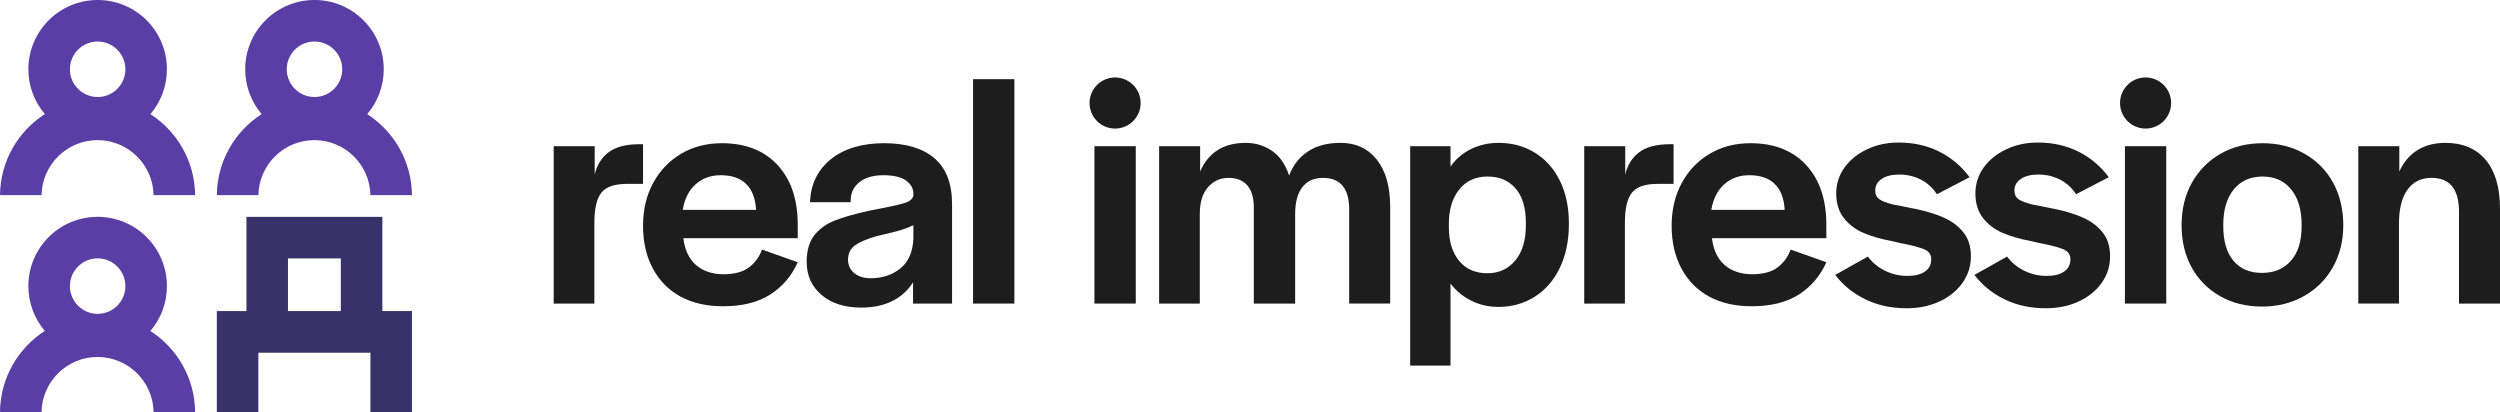
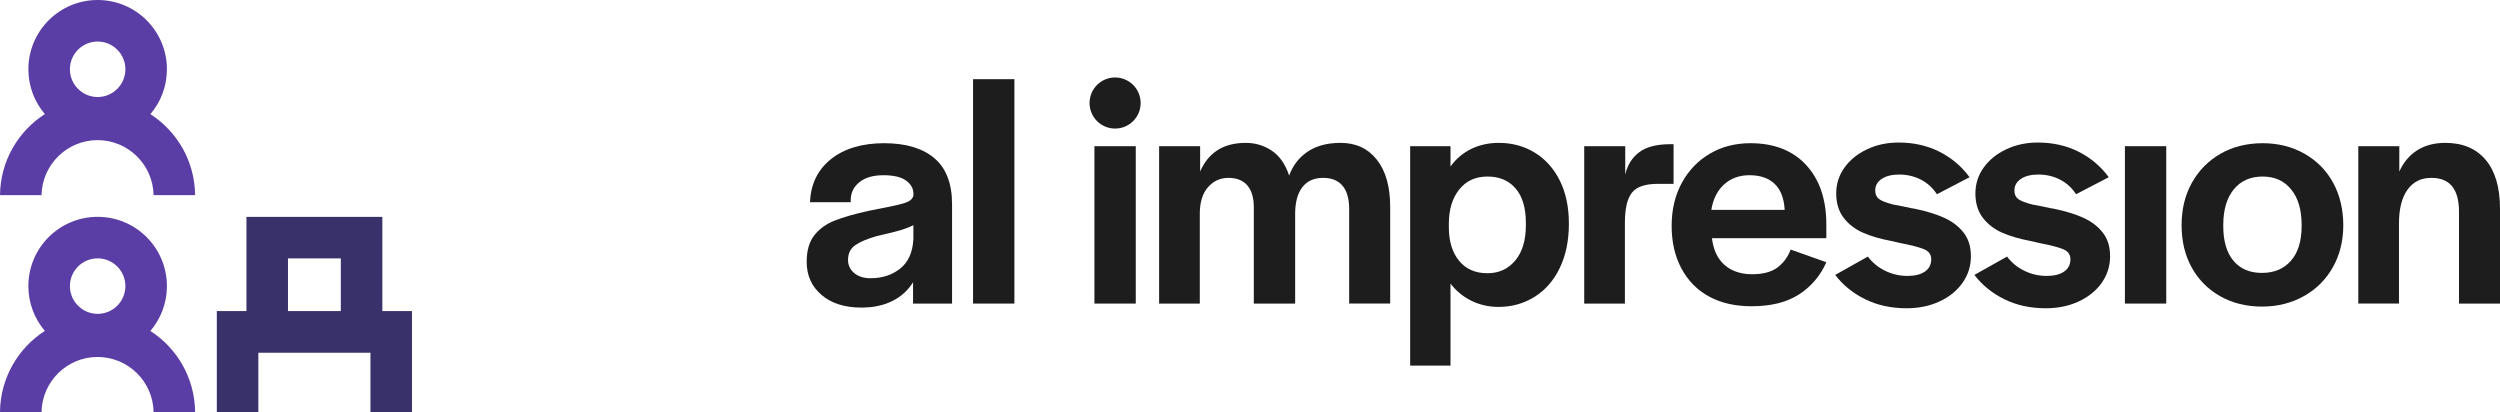
<svg xmlns="http://www.w3.org/2000/svg" id="Layer_1" viewBox="0 0 2528.39 416.67">
  <defs>
    <style>.cls-1{fill:#1d1d1d;}.cls-2{fill:#38316a;}.cls-3{fill:#5a3da5;}</style>
  </defs>
-   <path class="cls-1" d="M650.34,145.84h-3.37c-13.71,0-24.17,2.7-31.36,8.09-7.2,5.39-11.92,12.93-14.16,22.59v-28.66h-41.48v159.16h41.14v-81.6c0-14.38,2.36-24.56,7.08-30.52,4.72-5.95,13.37-8.94,25.96-8.94h16.19v-40.13Z" />
-   <path class="cls-1" d="M729.92,144.83c-15.29,0-28.95,3.54-40.97,10.62-12.03,7.08-21.47,16.92-28.33,29.51-6.86,12.59-10.28,27.09-10.28,43.5s3.31,30.8,9.95,43.16c6.63,12.37,15.96,21.81,27.99,28.33,12.02,6.52,26.35,9.78,42.99,9.78,19.56,0,35.52-3.99,47.88-11.97,12.36-7.98,21.58-18.83,27.65-32.54l-36.08-12.81c-2.92,7.65-7.42,13.72-13.49,18.21-6.07,4.5-14.62,6.74-25.63,6.74s-20.74-3.15-27.82-9.44c-7.08-6.29-11.3-15.28-12.64-26.98h115.66v-13.83c0-25.4-6.8-45.47-20.4-60.19-13.6-14.72-32.43-22.09-56.48-22.09ZM690.47,212.27c1.8-11.01,6.12-19.61,12.98-25.8,6.85-6.18,15.34-9.27,25.46-9.27,11.01,0,19.56,2.92,25.63,8.77,6.07,5.85,9.44,14.62,10.12,26.3h-74.19Z" />
  <path class="cls-1" d="M945,160c-11.92-10.12-28.89-15.17-50.92-15.17s-40.41,5.4-53.78,16.19c-13.38,10.79-20.4,25.29-21.08,43.5h41.14v-2.02c0-7.42,2.92-13.49,8.77-18.21,5.84-4.72,13.94-7.08,24.28-7.08s17.98,1.8,22.93,5.4c4.94,3.6,7.42,7.98,7.42,13.15v2.02c-.67,3.15-3.2,5.51-7.59,7.08-4.38,1.58-12.53,3.49-24.45,5.73-4.5.9-8.99,1.8-13.49,2.7-14.16,3.15-25.52,6.41-34.06,9.78-8.55,3.37-15.4,8.32-20.57,14.84-5.17,6.52-7.76,15.51-7.76,26.98,0,13.71,5,24.84,15.01,33.38,10,8.55,23.44,12.81,40.3,12.81,11.91,0,22.31-2.19,31.19-6.58,8.88-4.38,15.9-10.73,21.08-19.05v21.58h39.45v-100.49c0-20.91-5.96-36.42-17.87-46.53ZM923.76,241.6c-.67,13.49-5.12,23.49-13.32,30.01-8.21,6.52-18.16,9.78-29.84,9.78-6.97,0-12.53-1.74-16.69-5.23-4.16-3.48-6.24-7.92-6.24-13.32,0-6.52,2.41-11.46,7.25-14.84,4.83-3.37,11.97-6.41,21.41-9.11,2.7-.67,5.51-1.35,8.43-2.02,6.97-1.57,12.65-3.03,17.03-4.38,4.38-1.35,8.37-2.92,11.97-4.72v13.83Z" />
  <rect class="cls-1" x="984.11" y="80.08" width="41.81" height="226.94" />
  <rect class="cls-1" x="1106.85" y="147.86" width="41.81" height="159.16" />
  <path class="cls-1" d="M1355.71,144.49c-13.27,0-24.28,2.92-33.05,8.77-8.77,5.85-15.06,13.94-18.88,24.28-3.83-11.46-9.67-19.84-17.53-25.12-7.87-5.28-16.64-7.92-26.3-7.92-11.46,0-21.02,2.48-28.66,7.42-7.65,4.95-13.49,12.14-17.53,21.58v-25.63h-41.48v159.16h41.14v-90.71c0-11.69,2.75-20.68,8.26-26.98,5.51-6.29,12.42-9.44,20.74-9.44s14.67,2.53,19.05,7.59c4.38,5.06,6.58,12.54,6.58,22.42v97.12h41.81v-90.71c0-11.69,2.41-20.68,7.25-26.98,4.83-6.29,11.85-9.44,21.08-9.44,8.54,0,15.06,2.64,19.56,7.92,4.49,5.28,6.74,13.21,6.74,23.77v95.43h41.48v-97.79c0-20.45-4.5-36.36-13.49-47.71-8.99-11.35-21.24-17.03-36.76-17.03Z" />
  <path class="cls-1" d="M1552.3,154.44c-10.79-6.63-22.93-9.95-36.42-9.95-10.34,0-19.73,2.08-28.16,6.24-8.43,4.16-15.34,10.06-20.74,17.7v-20.57h-40.8v221.88h40.8v-82.95c5.62,7.42,12.65,13.21,21.08,17.37,8.43,4.16,17.59,6.24,27.48,6.24,13.49,0,25.68-3.42,36.59-10.28,10.9-6.86,19.39-16.63,25.46-29.34,6.07-12.7,9.11-27.48,9.11-44.34v-.34c0-16.63-3.04-31.08-9.11-43.33-6.07-12.25-14.5-21.69-25.29-28.33ZM1543.2,227.78c0,15.29-3.6,27.2-10.79,35.74-7.2,8.55-16.52,12.81-27.99,12.81-12.37,0-21.98-4.21-28.83-12.65-6.86-8.43-10.29-19.73-10.29-33.89v-3.37c0-14.38,3.48-25.97,10.45-34.73,6.97-8.77,16.52-13.15,28.66-13.15s21.35,3.99,28.33,11.97c6.97,7.98,10.45,19.62,10.45,34.9v2.36Z" />
  <path class="cls-1" d="M1692.58,145.84h-3.37c-13.71,0-24.17,2.7-31.36,8.09-7.2,5.39-11.92,12.93-14.16,22.59v-28.66h-41.48v159.16h41.14v-81.6c0-14.38,2.36-24.56,7.08-30.52,4.72-5.95,13.37-8.94,25.96-8.94h16.19v-40.13Z" />
  <path class="cls-1" d="M1770.21,144.83c-15.29,0-28.95,3.54-40.97,10.62-12.03,7.08-21.47,16.92-28.33,29.51-6.86,12.59-10.28,27.09-10.28,43.5s3.31,30.8,9.95,43.16c6.63,12.37,15.96,21.81,27.99,28.33,12.02,6.52,26.35,9.78,42.99,9.78,19.56,0,35.52-3.99,47.88-11.97,12.36-7.98,21.58-18.83,27.65-32.54l-36.08-12.81c-2.92,7.65-7.42,13.72-13.49,18.21-6.07,4.5-14.62,6.74-25.63,6.74s-20.74-3.15-27.82-9.44c-7.08-6.29-11.3-15.28-12.65-26.98h115.66v-13.83c0-25.4-6.8-45.47-20.4-60.19-13.6-14.72-32.43-22.09-56.48-22.09ZM1730.76,212.27c1.8-11.01,6.12-19.61,12.98-25.8,6.85-6.18,15.34-9.27,25.46-9.27,11.01,0,19.56,2.92,25.63,8.77,6.07,5.85,9.44,14.62,10.12,26.3h-74.19Z" />
  <path class="cls-1" d="M1966.5,220.36c-7.98-3.59-17.26-6.52-27.82-8.77-1.8-.45-3.6-.79-5.4-1.01-6.07-1.35-12.26-2.58-18.55-3.71-6.97-1.8-11.75-3.65-14.33-5.56-2.59-1.91-3.88-4.77-3.88-8.6,0-4.94,2.19-8.88,6.58-11.8,4.38-2.92,10.28-4.38,17.7-4.38,7.87,0,15.12,1.69,21.75,5.06,6.63,3.37,12.08,8.32,16.35,14.84l33.05-17.2c-8.09-11.01-18.27-19.61-30.52-25.8-12.26-6.18-26.02-9.27-41.31-9.27-11.69,0-22.37,2.31-32.04,6.91-9.67,4.61-17.26,10.79-22.76,18.55-5.51,7.76-8.26,16.47-8.26,26.13s2.53,18.1,7.59,24.62c5.06,6.52,11.58,11.52,19.56,15.01,7.98,3.49,17.37,6.24,28.16,8.26l8.77,2.02c11.69,2.25,19.95,4.38,24.78,6.41,4.83,2.02,7.25,5.4,7.25,10.12,0,5.39-2.14,9.56-6.41,12.48-4.27,2.92-10.12,4.38-17.53,4.38-8.09,0-15.68-1.74-22.76-5.23-7.08-3.48-12.87-8.26-17.37-14.33l-33.05,18.55c7.87,10.34,17.98,18.55,30.35,24.62,12.36,6.07,26.3,9.11,41.81,9.11,12.36,0,23.49-2.31,33.38-6.91,9.89-4.61,17.65-10.9,23.27-18.88,5.62-7.98,8.43-16.91,8.43-26.81s-2.48-17.65-7.42-23.94c-4.95-6.29-11.41-11.24-19.39-14.84Z" />
  <path class="cls-1" d="M2107.26,220.36c-7.98-3.59-17.26-6.52-27.82-8.77-1.8-.45-3.6-.79-5.4-1.01-6.07-1.35-12.26-2.58-18.55-3.71-6.97-1.8-11.75-3.65-14.33-5.56-2.59-1.91-3.88-4.77-3.88-8.6,0-4.94,2.19-8.88,6.58-11.8,4.38-2.92,10.28-4.38,17.7-4.38,7.87,0,15.12,1.69,21.75,5.06,6.63,3.37,12.08,8.32,16.35,14.84l33.05-17.2c-8.09-11.01-18.27-19.61-30.52-25.8-12.26-6.18-26.02-9.27-41.31-9.27-11.69,0-22.37,2.31-32.03,6.91-9.67,4.61-17.26,10.79-22.76,18.55-5.51,7.76-8.26,16.47-8.26,26.13s2.53,18.1,7.59,24.62c5.06,6.52,11.58,11.52,19.56,15.01,7.98,3.49,17.37,6.24,28.16,8.26l8.77,2.02c11.69,2.25,19.95,4.38,24.78,6.41,4.83,2.02,7.25,5.4,7.25,10.12,0,5.39-2.14,9.56-6.41,12.48-4.27,2.92-10.12,4.38-17.53,4.38-8.09,0-15.68-1.74-22.76-5.23-7.08-3.48-12.87-8.26-17.37-14.33l-33.05,18.55c7.87,10.34,17.98,18.55,30.35,24.62,12.36,6.07,26.3,9.11,41.81,9.11,12.36,0,23.49-2.31,33.38-6.91,9.89-4.61,17.65-10.9,23.27-18.88,5.62-7.98,8.43-16.91,8.43-26.81s-2.48-17.65-7.42-23.94c-4.95-6.29-11.41-11.24-19.39-14.84Z" />
  <rect class="cls-1" x="2149.04" y="147.86" width="41.81" height="159.16" />
  <path class="cls-1" d="M2330.62,155.45c-12.48-7.08-26.59-10.62-42.32-10.62s-30.13,3.54-42.49,10.62c-12.37,7.08-22.03,16.86-29,29.34-6.97,12.48-10.45,26.81-10.45,42.99s3.42,30.46,10.28,42.83c6.86,12.37,16.47,22.03,28.83,29,12.36,6.97,26.41,10.45,42.15,10.45s29.9-3.54,42.49-10.62c12.59-7.08,22.37-16.86,29.34-29.34,6.97-12.48,10.45-26.58,10.45-42.32s-3.43-30.52-10.28-42.99c-6.86-12.48-16.52-22.26-29-29.34ZM2327.76,228.79c0,15.06-3.6,26.7-10.79,34.9-7.2,8.21-16.98,12.31-29.34,12.31s-21.98-4.1-28.83-12.31c-6.86-8.2-10.28-19.84-10.28-34.9v-1.35c0-15.28,3.54-27.26,10.62-35.91,7.08-8.65,16.8-12.98,29.17-12.98s21.75,4.33,28.83,12.98c7.08,8.66,10.62,20.63,10.62,35.91v1.35Z" />
  <path class="cls-1" d="M2513.9,161.69c-9.67-11.46-23.27-17.2-40.8-17.2-11.02,0-20.46,2.48-28.33,7.42-7.87,4.95-13.94,12.14-18.21,21.58v-25.63h-41.48v159.16h41.14v-80.93c0-14.84,2.87-26.24,8.6-34.23,5.73-7.98,13.77-11.97,24.11-11.97,9.44,0,16.47,2.87,21.08,8.6,4.6,5.73,6.91,14.22,6.91,25.46v93.07h41.48v-95.77c0-21.58-4.84-38.1-14.5-49.57Z" />
-   <circle class="cls-1" cx="2169.95" cy="104.19" r="25.84" />
  <circle class="cls-1" cx="1127.76" cy="104.19" r="25.84" />
  <path class="cls-3" d="M0,416.67h42.01c.56-30.78,25.75-55.65,56.66-55.65s56.1,24.87,56.66,55.65h42.01c-.35-34.38-18.28-64.54-45.23-81.94,10.41-12.23,16.7-28.06,16.7-45.38,0-38.69-31.36-70.06-70.06-70.06s-70.06,31.36-70.06,70.06c0,17.28,6.27,33.09,16.64,45.3C18.33,352.04.35,382.25,0,416.67ZM98.76,261.3c15.47,0,28.06,12.59,28.06,28.06s-12.59,28.06-28.06,28.06-28.06-12.59-28.06-28.06,12.59-28.06,28.06-28.06Z" />
  <path class="cls-3" d="M0,197.37h42.01c.56-30.78,25.75-55.65,56.66-55.65s56.1,24.87,56.66,55.65h42.01c-.35-34.38-18.28-64.54-45.23-81.94,10.41-12.23,16.7-28.06,16.7-45.38C168.82,31.36,137.45,0,98.76,0S28.71,31.36,28.71,70.06c0,17.28,6.27,33.09,16.64,45.3C18.33,132.74.35,162.94,0,197.37ZM98.76,42c15.47,0,28.06,12.59,28.06,28.06s-12.59,28.06-28.06,28.06-28.06-12.59-28.06-28.06,12.59-28.06,28.06-28.06Z" />
-   <path class="cls-3" d="M219.3,197.37h42.01c.56-30.78,25.75-55.65,56.66-55.65s56.1,24.87,56.66,55.65h42.01c-.35-34.38-18.28-64.54-45.23-81.94,10.41-12.23,16.7-28.06,16.7-45.38,0-38.69-31.36-70.06-70.06-70.06s-70.06,31.36-70.06,70.06c0,17.28,6.27,33.09,16.64,45.3-27.02,17.38-44.99,47.59-45.34,82.02ZM318.06,42c15.47,0,28.06,12.59,28.06,28.06s-12.59,28.06-28.06,28.06-28.06-12.59-28.06-28.06,12.59-28.06,28.06-28.06Z" />
  <path class="cls-2" d="M386.69,314.62v-95.32h-137.44v95.32h-29.97v102.06h42v-59.94h113.37v59.94h42v-102.06h-29.97ZM291.25,261.3h53.44v53.32h-53.44v-53.32Z" />
</svg>